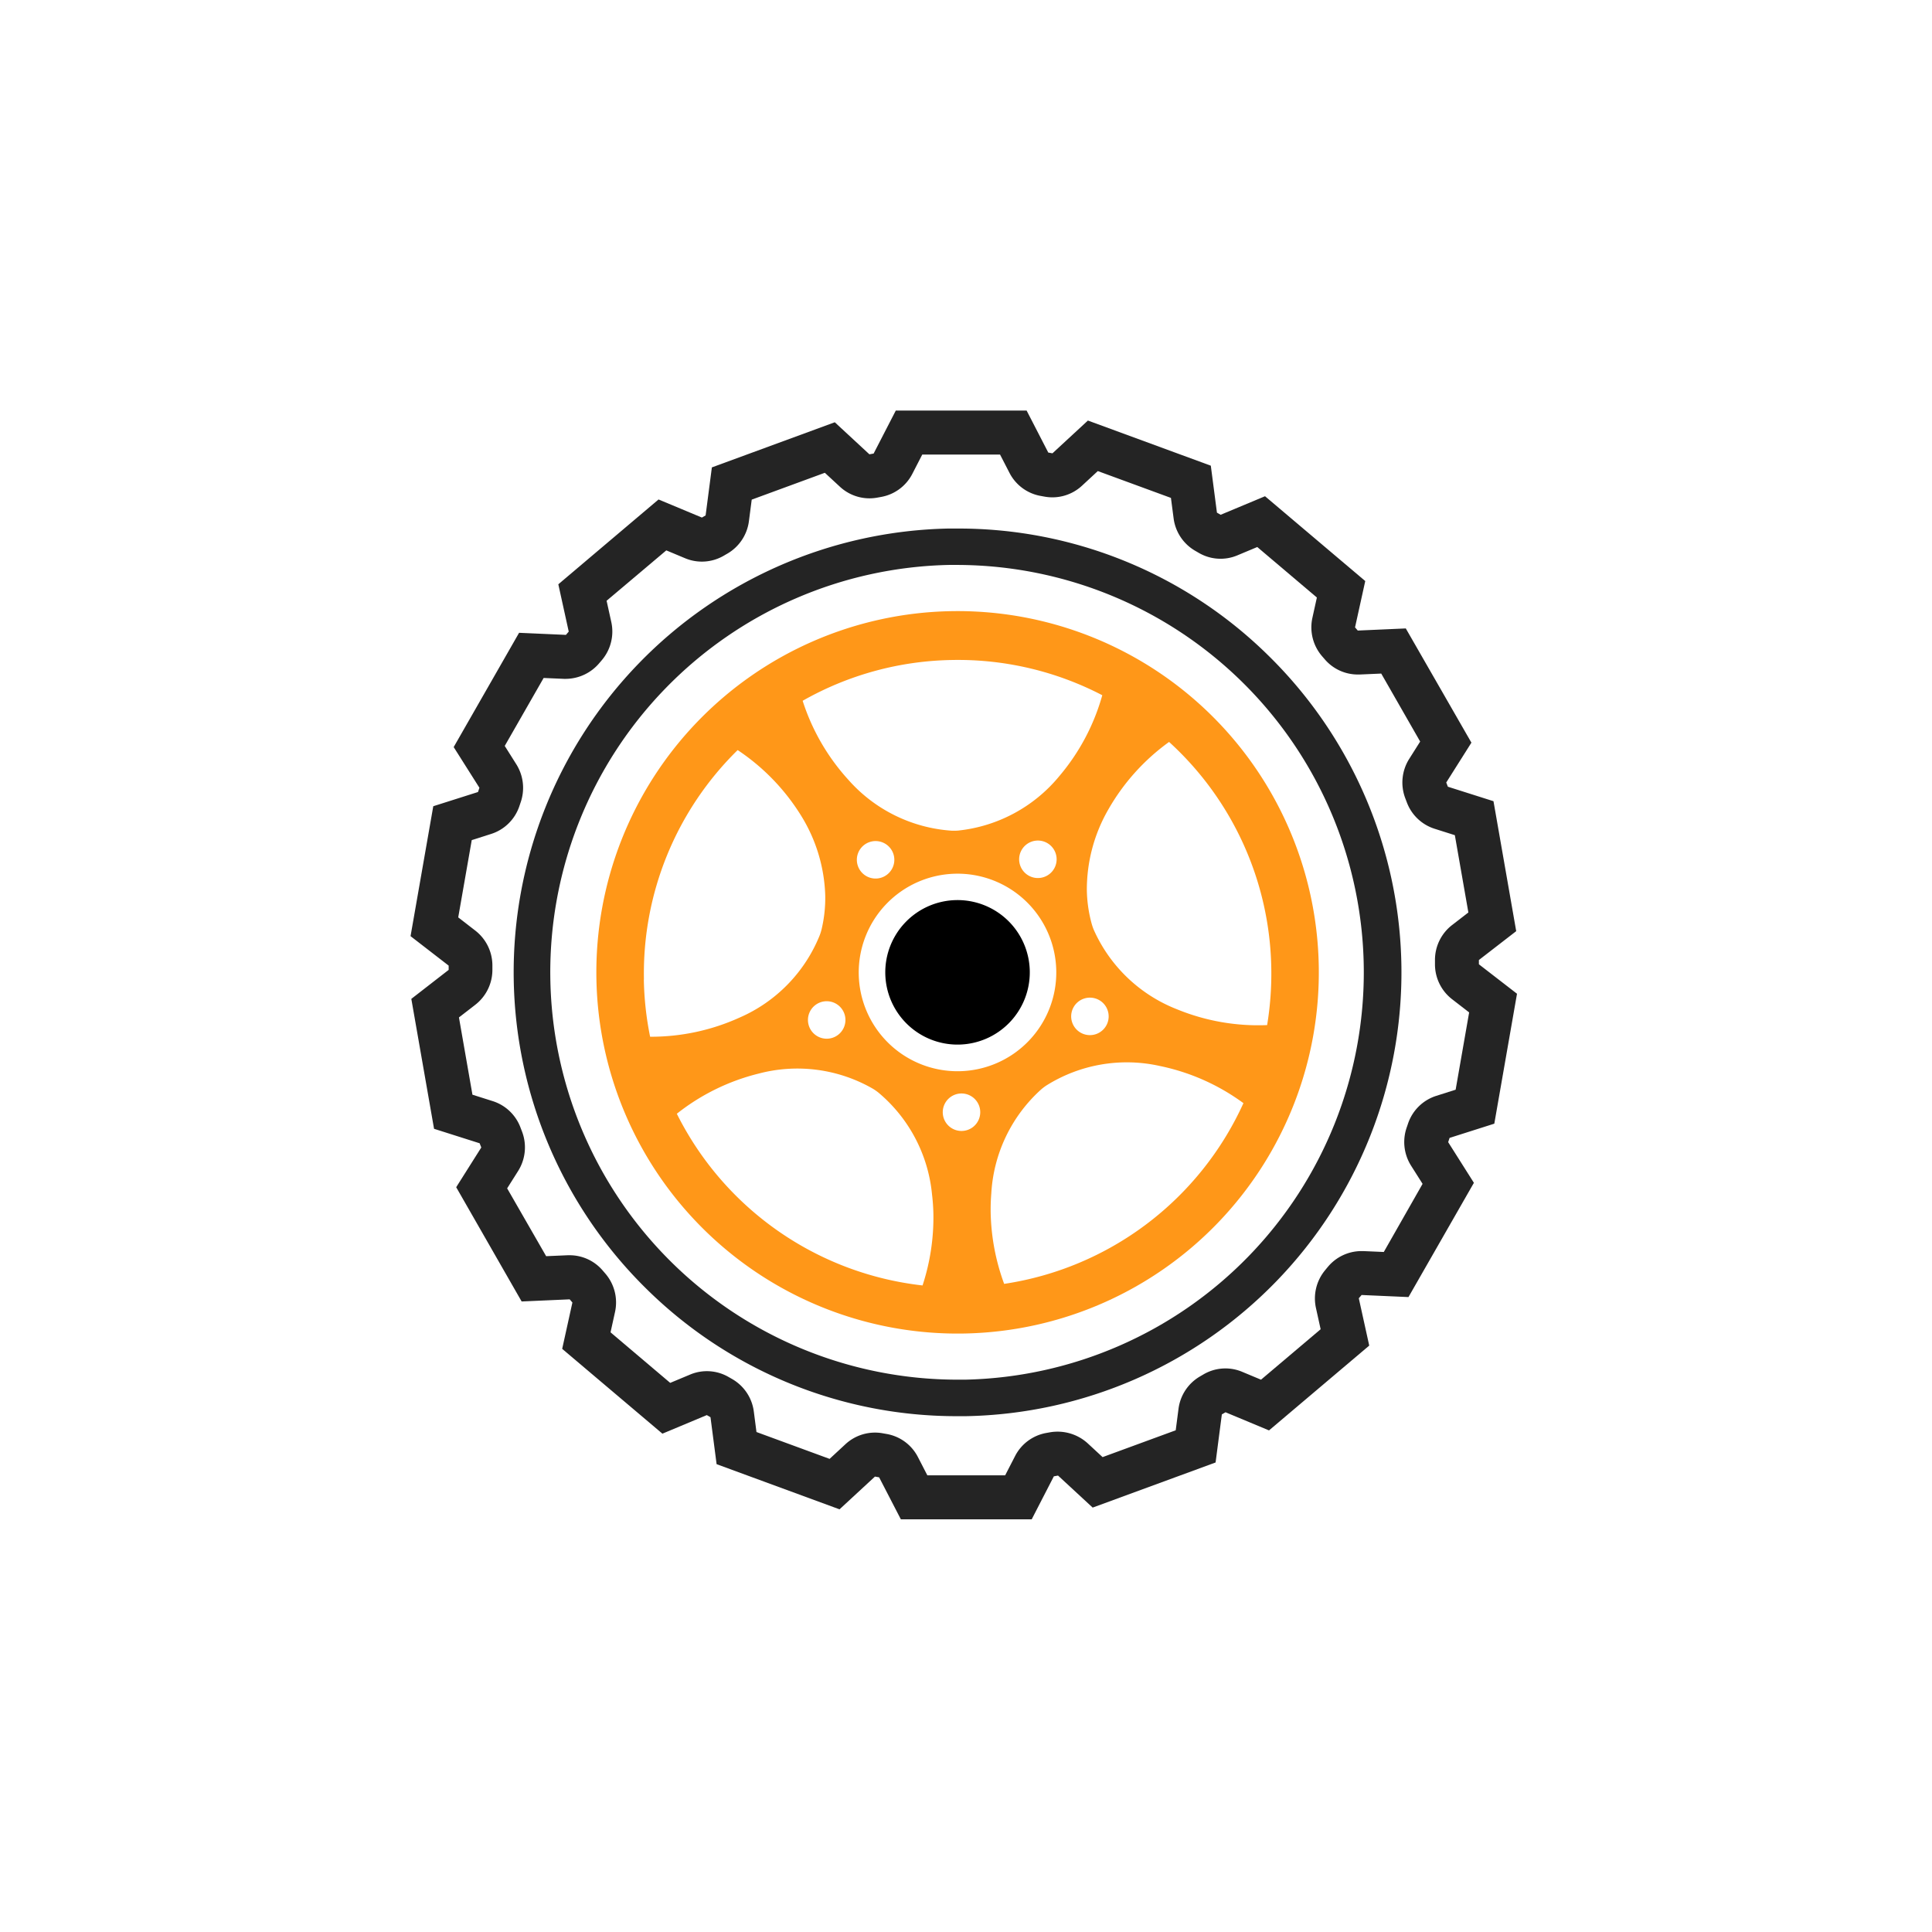
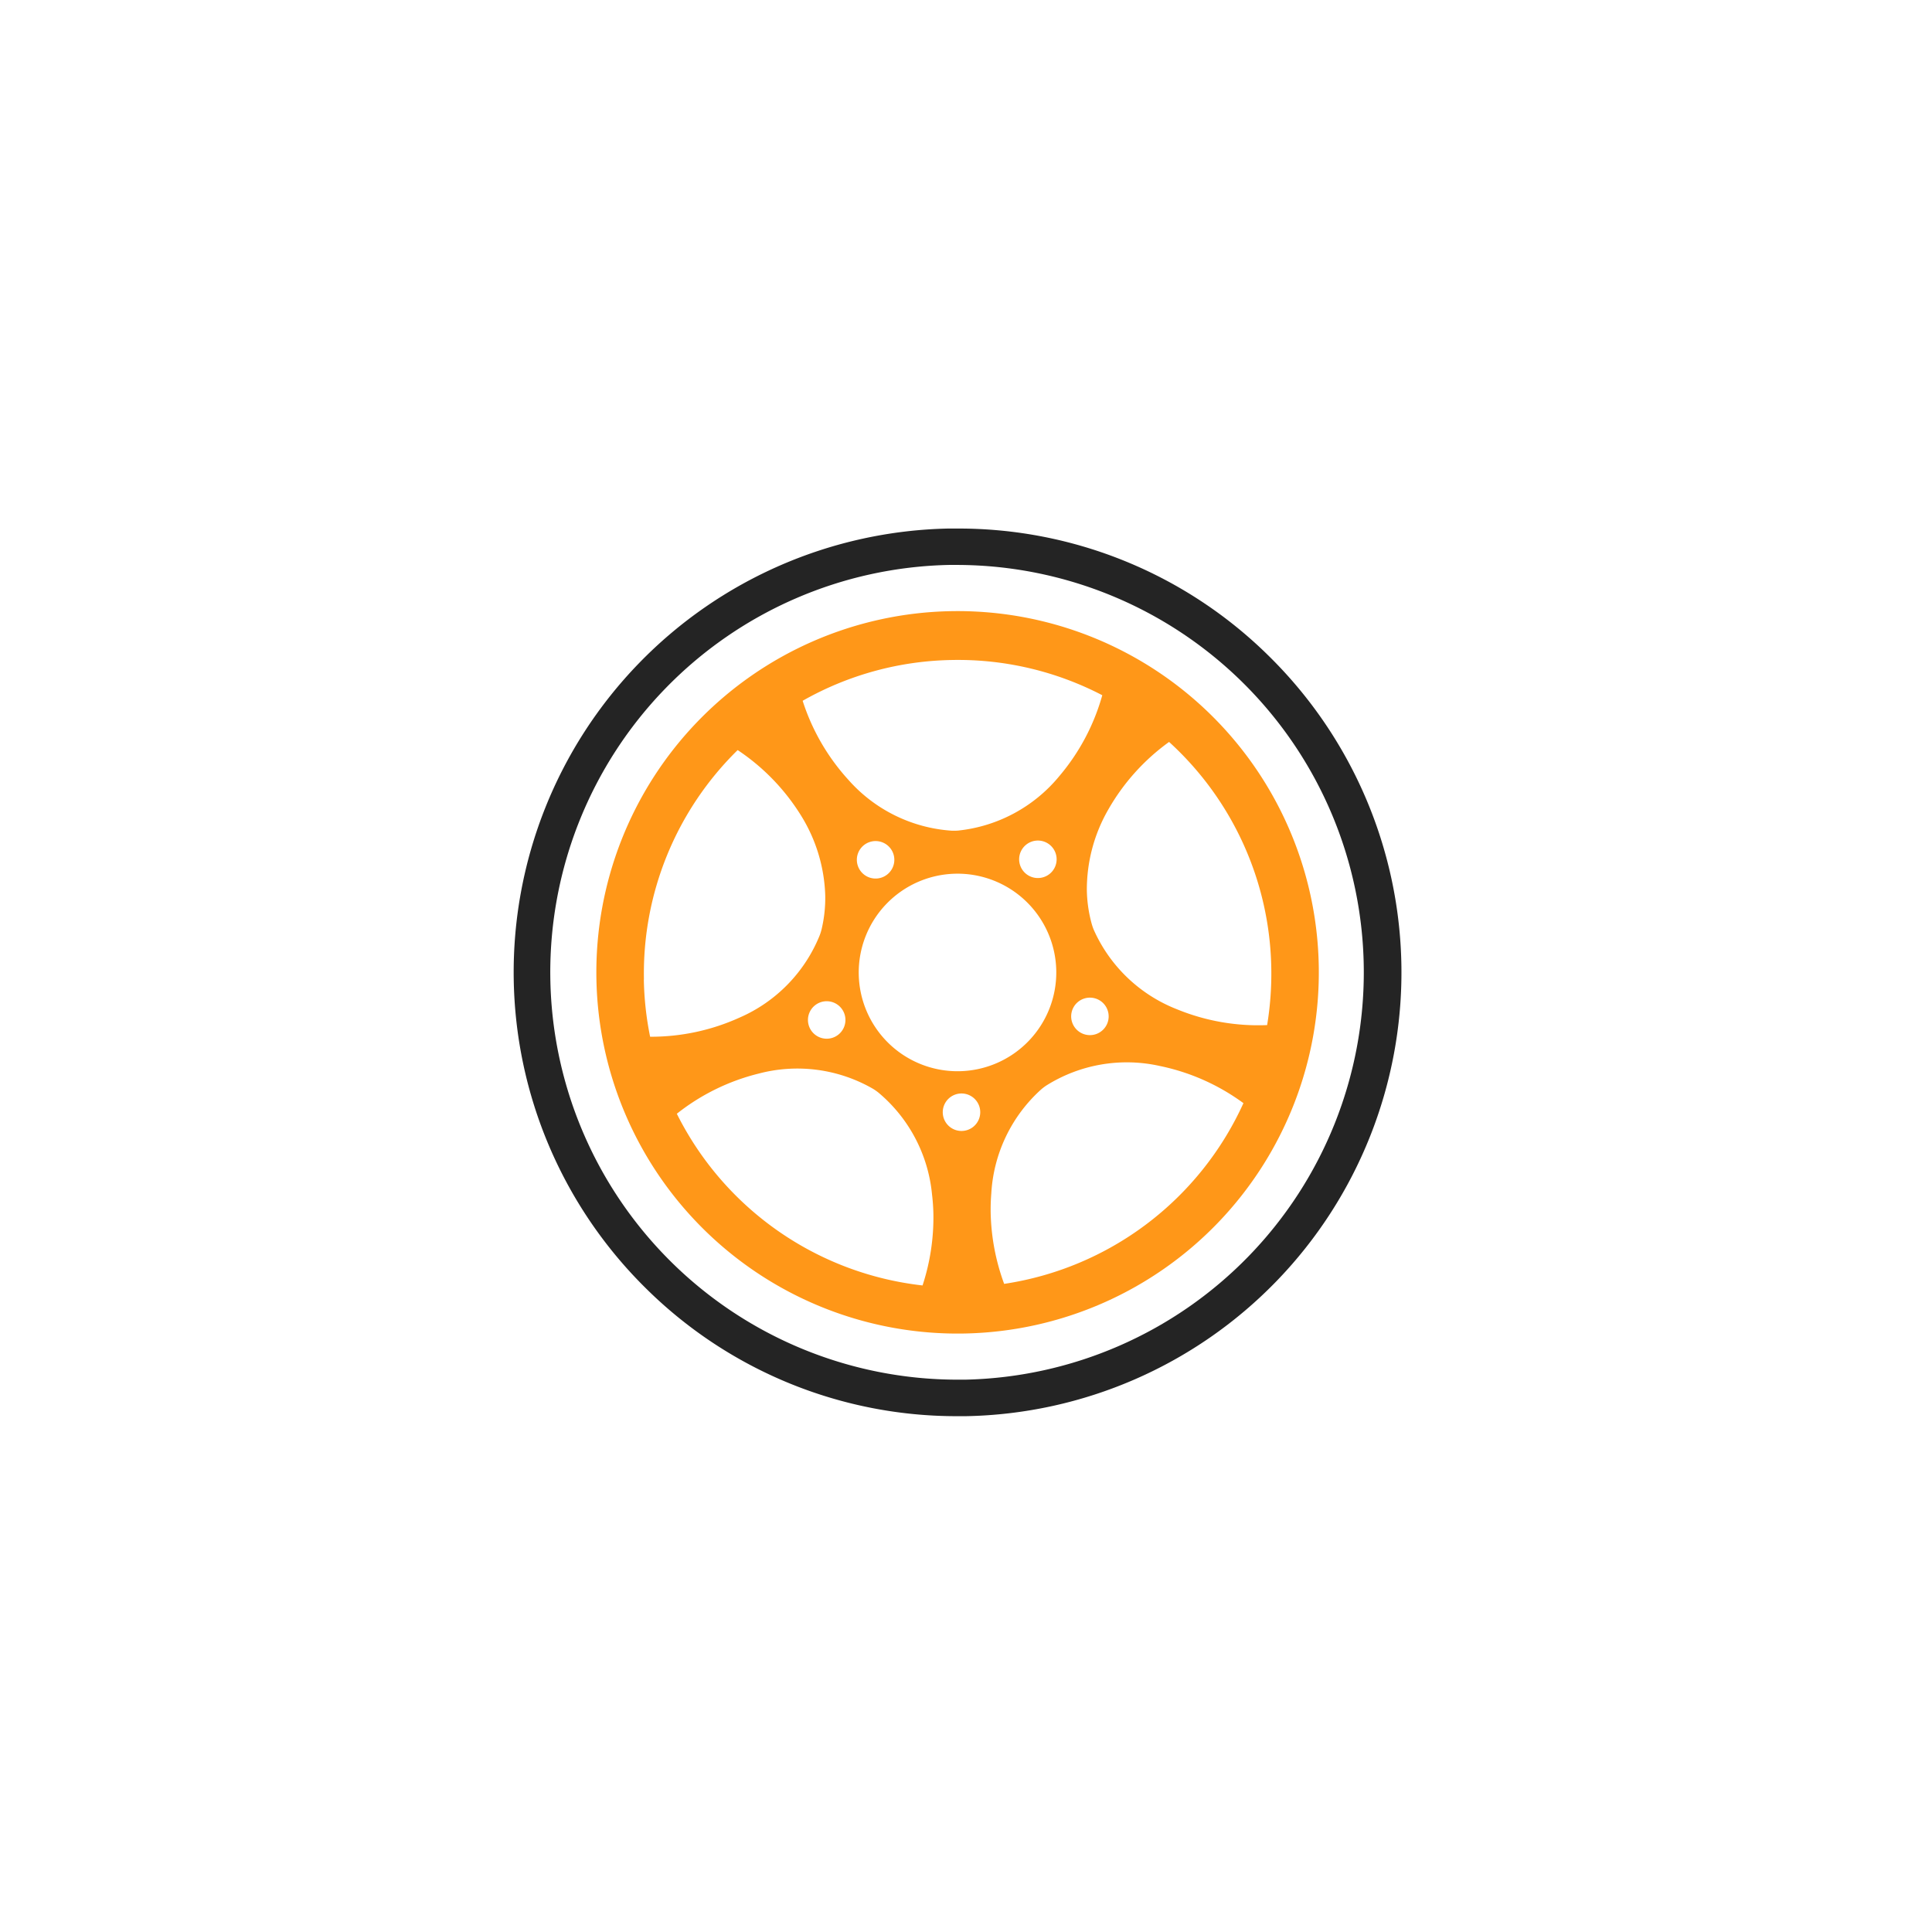
<svg xmlns="http://www.w3.org/2000/svg" width="80" height="80" viewBox="0 0 80 80">
  <rect x="0" y="0" width="80" height="80" fill="#808080" stroke="none" />
  <defs>
    <clipPath id="clip-Artboard_1">
      <rect width="80" height="80" />
    </clipPath>
  </defs>
  <g id="Artboard_1" data-name="Artboard – 1" clip-path="url(#clip-Artboard_1)">
    <rect width="80" height="80" fill="#fff" />
    <g id="HALUK-Locations---Desktop" transform="translate(17 16.842)">
      <g id="HME-Accordion-Expanded" transform="translate(0 0.158)">
        <g id="Group-10" transform="translate(0 0)">
          <path id="Fill-1" d="M21.162,3.333v0h0c-.115,0-.232,0-.348,0a18.378,18.378,0,0,0-12.526,31.5,18.269,18.269,0,0,0,12.861,5.256c.115,0,.233,0,.348,0A18.378,18.378,0,0,0,34.022,8.59a18.266,18.266,0,0,0-12.86-5.256m0,1.507a16.87,16.87,0,0,1,.307,33.736c-.106,0-.214,0-.32,0a16.87,16.87,0,0,1-.307-33.737l.32,0" transform="translate(1.496 1.552)" fill="#242424" fill-rule="evenodd" />
-           <path id="Fill-3" d="M15.825,19.316a2.992,2.992,0,1,1,2.935-3.047,2.992,2.992,0,0,1-2.935,3.047" transform="translate(6.881 6.938)" fill-rule="evenodd" />
          <path id="Fill-5" d="M29.048,22.045a6.27,6.27,0,0,1-3.449-3.29,2.124,2.124,0,0,1-.088-.254,5.612,5.612,0,0,1-.2-1.386h0a6.637,6.637,0,0,1,.882-3.332,8.861,8.861,0,0,1,2.523-2.81,12.955,12.955,0,0,1,4.232,9.354,13.1,13.1,0,0,1-.172,2.371,8.86,8.86,0,0,1-3.728-.653m-7.16,11.371a9.034,9.034,0,0,1-.559-2.928,8.207,8.207,0,0,1,.026-.825,6.27,6.27,0,0,1,2.063-4.3,2.025,2.025,0,0,1,.215-.163,6.267,6.267,0,0,1,4.7-.809,8.868,8.868,0,0,1,3.462,1.539,13,13,0,0,1-9.905,7.483M20.38,27.037a.776.776,0,1,1,.472-.991.776.776,0,0,1-.472.991m-1.87,6.442a13,13,0,0,1-10.177-7.11,8.877,8.877,0,0,1,3.4-1.666,6.269,6.269,0,0,1,4.725.634,2.22,2.22,0,0,1,.22.154A6.272,6.272,0,0,1,18.9,29.708a8.149,8.149,0,0,1,.057.823,9.035,9.035,0,0,1-.449,2.948M6.971,20.81a12.953,12.953,0,0,1,3.881-9.5,8.866,8.866,0,0,1,2.626,2.714,6.638,6.638,0,0,1,1,3.3,5.594,5.594,0,0,1-.147,1.392,2.158,2.158,0,0,1-.079.258,6.269,6.269,0,0,1-3.325,3.415,8.868,8.868,0,0,1-3.7.791,13.029,13.029,0,0,1-.26-2.363m7.831,2.4a.776.776,0,1,1,.472-.991.776.776,0,0,1-.472.991m8.745-6.653a.776.776,0,1,1,.472-.991.776.776,0,0,1-.472.991m-7.711-.451a.776.776,0,1,1,.991.472.776.776,0,0,1-.991-.472m4.047.316a4.09,4.09,0,1,1-4.013,4.166,4.091,4.091,0,0,1,4.013-4.166m5.3,5.177a.776.776,0,1,1-.472.991.775.775,0,0,1,.472-.991M19.718,7.58A12.937,12.937,0,0,1,25.95,9.039a8.861,8.861,0,0,1-1.772,3.341,6.269,6.269,0,0,1-4.195,2.263,2.157,2.157,0,0,1-.27.005,6.267,6.267,0,0,1-4.276-2.106,8.87,8.87,0,0,1-1.894-3.273A12.934,12.934,0,0,1,19.718,7.58M19.68,5.558A14.958,14.958,0,1,0,34.914,20.236,14.958,14.958,0,0,0,19.68,5.558" transform="translate(2.693 2.749)" fill="#ff9718" fill-rule="evenodd" />
          <g id="Group-9" transform="translate(0 0)">
-             <path id="Fill-7" d="M25.51.158H20.093l-.918,1.781L19,1.97,17.567.643l-5.09,1.869L12.218,4.5l-.154.089L10.269,3.84,6.119,7.352l.431,1.959c-.038.046-.078.09-.115.136L4.494,9.361,1.786,14.093l1.066,1.685c-.021.058-.039.118-.059.176l-1.852.588L0,21.922l1.578,1.22c0,.059,0,.118,0,.177l-1.546,1.2.941,5.38,1.889.6c.021.059.045.116.067.174L1.89,32.318,4.6,37.049l1.989-.088.113.131-.423,1.919,4.15,3.512,1.838-.769.153.088.253,1.944,5.09,1.87L19.23,44.3l.173.031.9,1.74h5.417l.918-1.782.173-.031,1.434,1.326,5.09-1.868.259-1.99c.05-.03.1-.058.153-.089l1.8.751,4.15-3.512-.432-1.959c.038-.046.078-.09.116-.136l1.941.086,2.709-4.731-1.066-1.685c.022-.058.039-.117.059-.175l1.852-.589.94-5.38-1.578-1.22c0-.059,0-.118,0-.177l1.545-1.195-.941-5.381-1.889-.6c-.021-.058-.045-.116-.067-.174l1.042-1.65L41.211,9.18l-1.989.088c-.037-.045-.075-.088-.113-.131l.423-1.919-4.15-3.512-1.838.768-.153-.088-.254-1.945L28.048.572,26.58,1.929c-.058-.01-.115-.022-.173-.031Zm-1.1,1.823.391.758a1.809,1.809,0,0,0,1.312.958l.066.012.089.016A1.8,1.8,0,0,0,27.8,3.273l.658-.609,3.028,1.111.111.848a1.823,1.823,0,0,0,.9,1.346l.092.053.055.032a1.79,1.79,0,0,0,1.593.1l.824-.345L37.529,7.9l-.185.839a1.833,1.833,0,0,0,.4,1.591l.045.052.05.057a1.8,1.8,0,0,0,1.383.649l.079,0,.893-.039,1.612,2.815-.453.717a1.835,1.835,0,0,0-.169,1.617l.045.119.018.046A1.815,1.815,0,0,0,42.4,17.474l.842.267.56,3.2-.675.522a1.828,1.828,0,0,0-.708,1.458c0,.044,0,.088,0,.131v.034a1.829,1.829,0,0,0,.708,1.447l.707.547-.559,3.2-.805.256a1.815,1.815,0,0,0-1.163,1.137l-.034.1-.014.042a1.836,1.836,0,0,0,.171,1.612l.476.752L40.3,35l-.845-.037-.078,0a1.813,1.813,0,0,0-1.4.662l-.028.033-.082.1a1.836,1.836,0,0,0-.376,1.562l.194.879-2.469,2.089-.782-.327a1.792,1.792,0,0,0-1.618.118l-.043.025-.106.062A1.822,1.822,0,0,0,31.8,41.49l-.116.893-3.028,1.111-.626-.579a1.852,1.852,0,0,0-1.566-.446l-.14.025a1.81,1.81,0,0,0-1.291.955l-.412.8H21.4l-.391-.758a1.807,1.807,0,0,0-1.305-.957l-.063-.011-.107-.019a1.8,1.8,0,0,0-1.524.454l-.658.609-3.028-1.112-.11-.848a1.822,1.822,0,0,0-.906-1.351l-.094-.054-.046-.026a1.789,1.789,0,0,0-1.592-.1l-.824.344L8.281,38.327l.185-.839A1.835,1.835,0,0,0,8.071,35.9l-.057-.066-.046-.053a1.8,1.8,0,0,0-1.38-.646l-.079,0-.894.039L4,32.365l.453-.717a1.835,1.835,0,0,0,.172-1.611q-.024-.064-.049-.128l-.015-.039a1.817,1.817,0,0,0-1.156-1.116l-.842-.267-.559-3.2.675-.522A1.829,1.829,0,0,0,3.389,23.3c0-.042,0-.084,0-.126v-.035a1.828,1.828,0,0,0-.708-1.447l-.707-.547.56-3.2.805-.256A1.815,1.815,0,0,0,4.5,16.558l.037-.11.012-.037A1.836,1.836,0,0,0,4.376,14.8L3.9,14.045l1.611-2.814.844.037.077,0a1.832,1.832,0,0,0,1.4-.671l.029-.033.072-.085a1.833,1.833,0,0,0,.379-1.566l-.194-.879L10.59,5.948l.782.327a1.8,1.8,0,0,0,1.606-.111l.066-.039.079-.045a1.824,1.824,0,0,0,.888-1.341l.116-.892,3.028-1.112.625.578A1.8,1.8,0,0,0,19,3.793a1.835,1.835,0,0,0,.324-.029l.16-.029a1.807,1.807,0,0,0,1.293-.955l.412-.8Z" transform="translate(0 -0.158)" fill="#242424" fill-rule="evenodd" />
-           </g>
+             </g>
        </g>
      </g>
    </g>
  </g>
</svg>